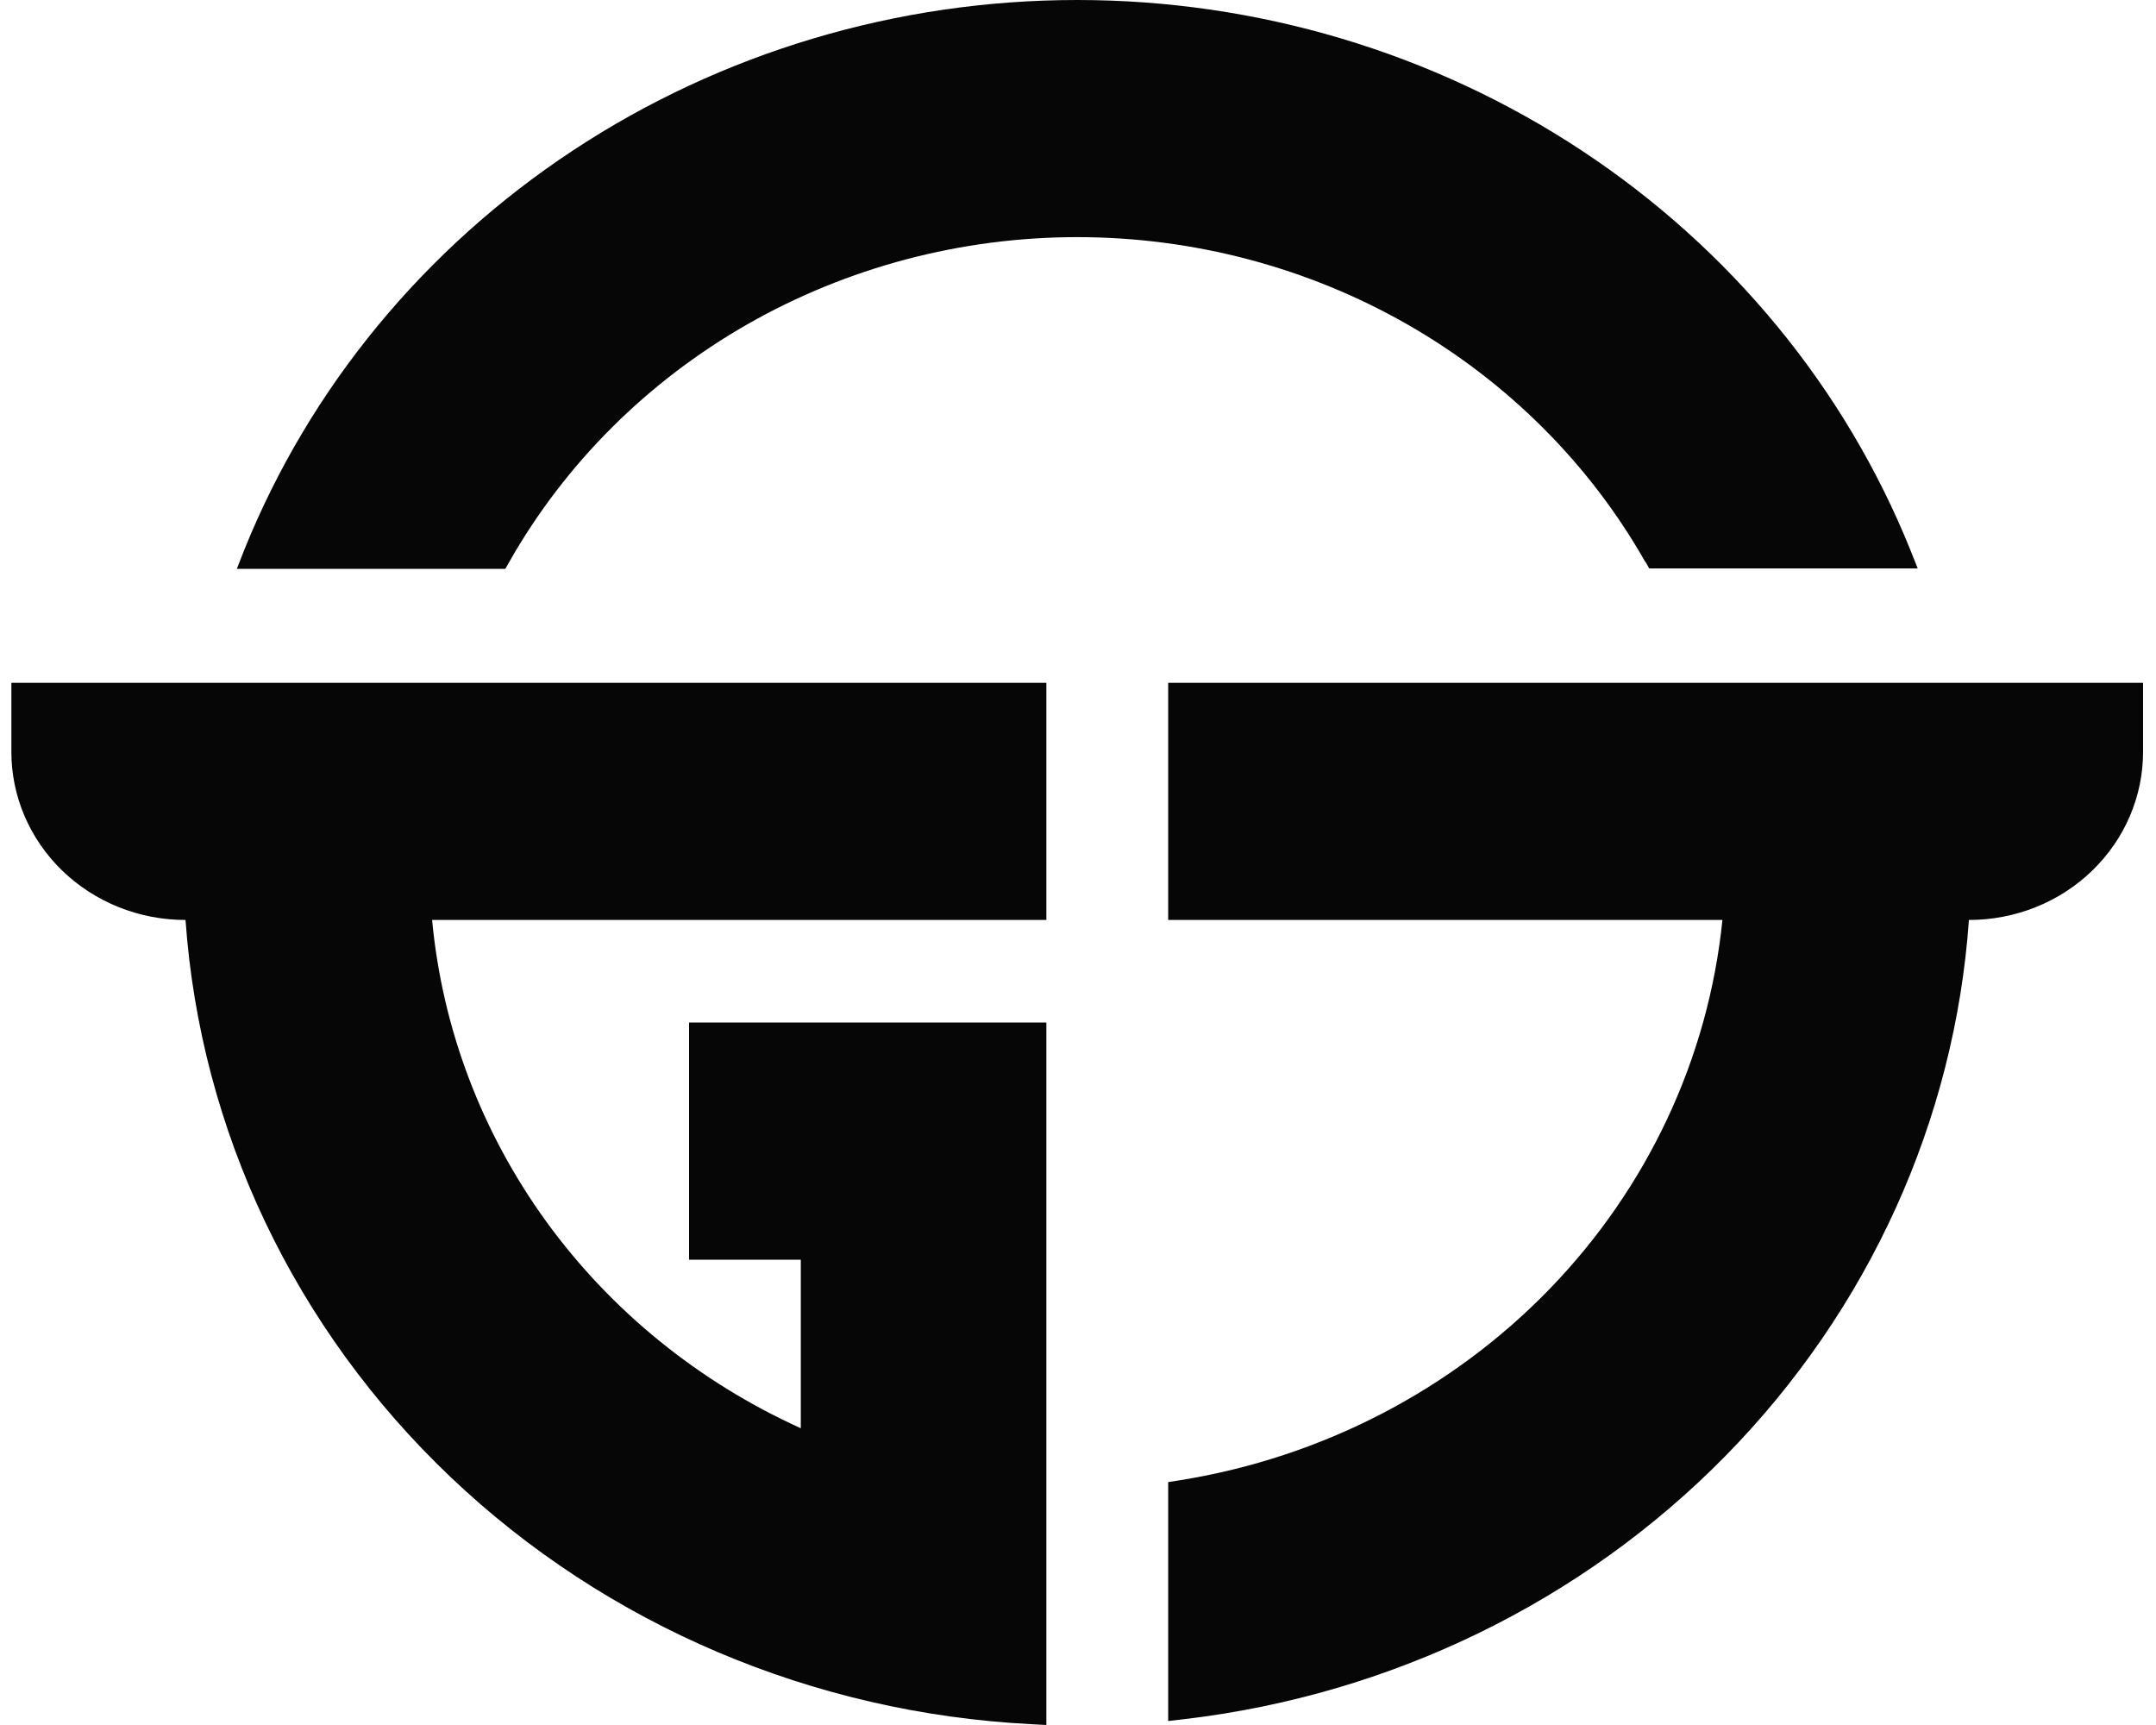
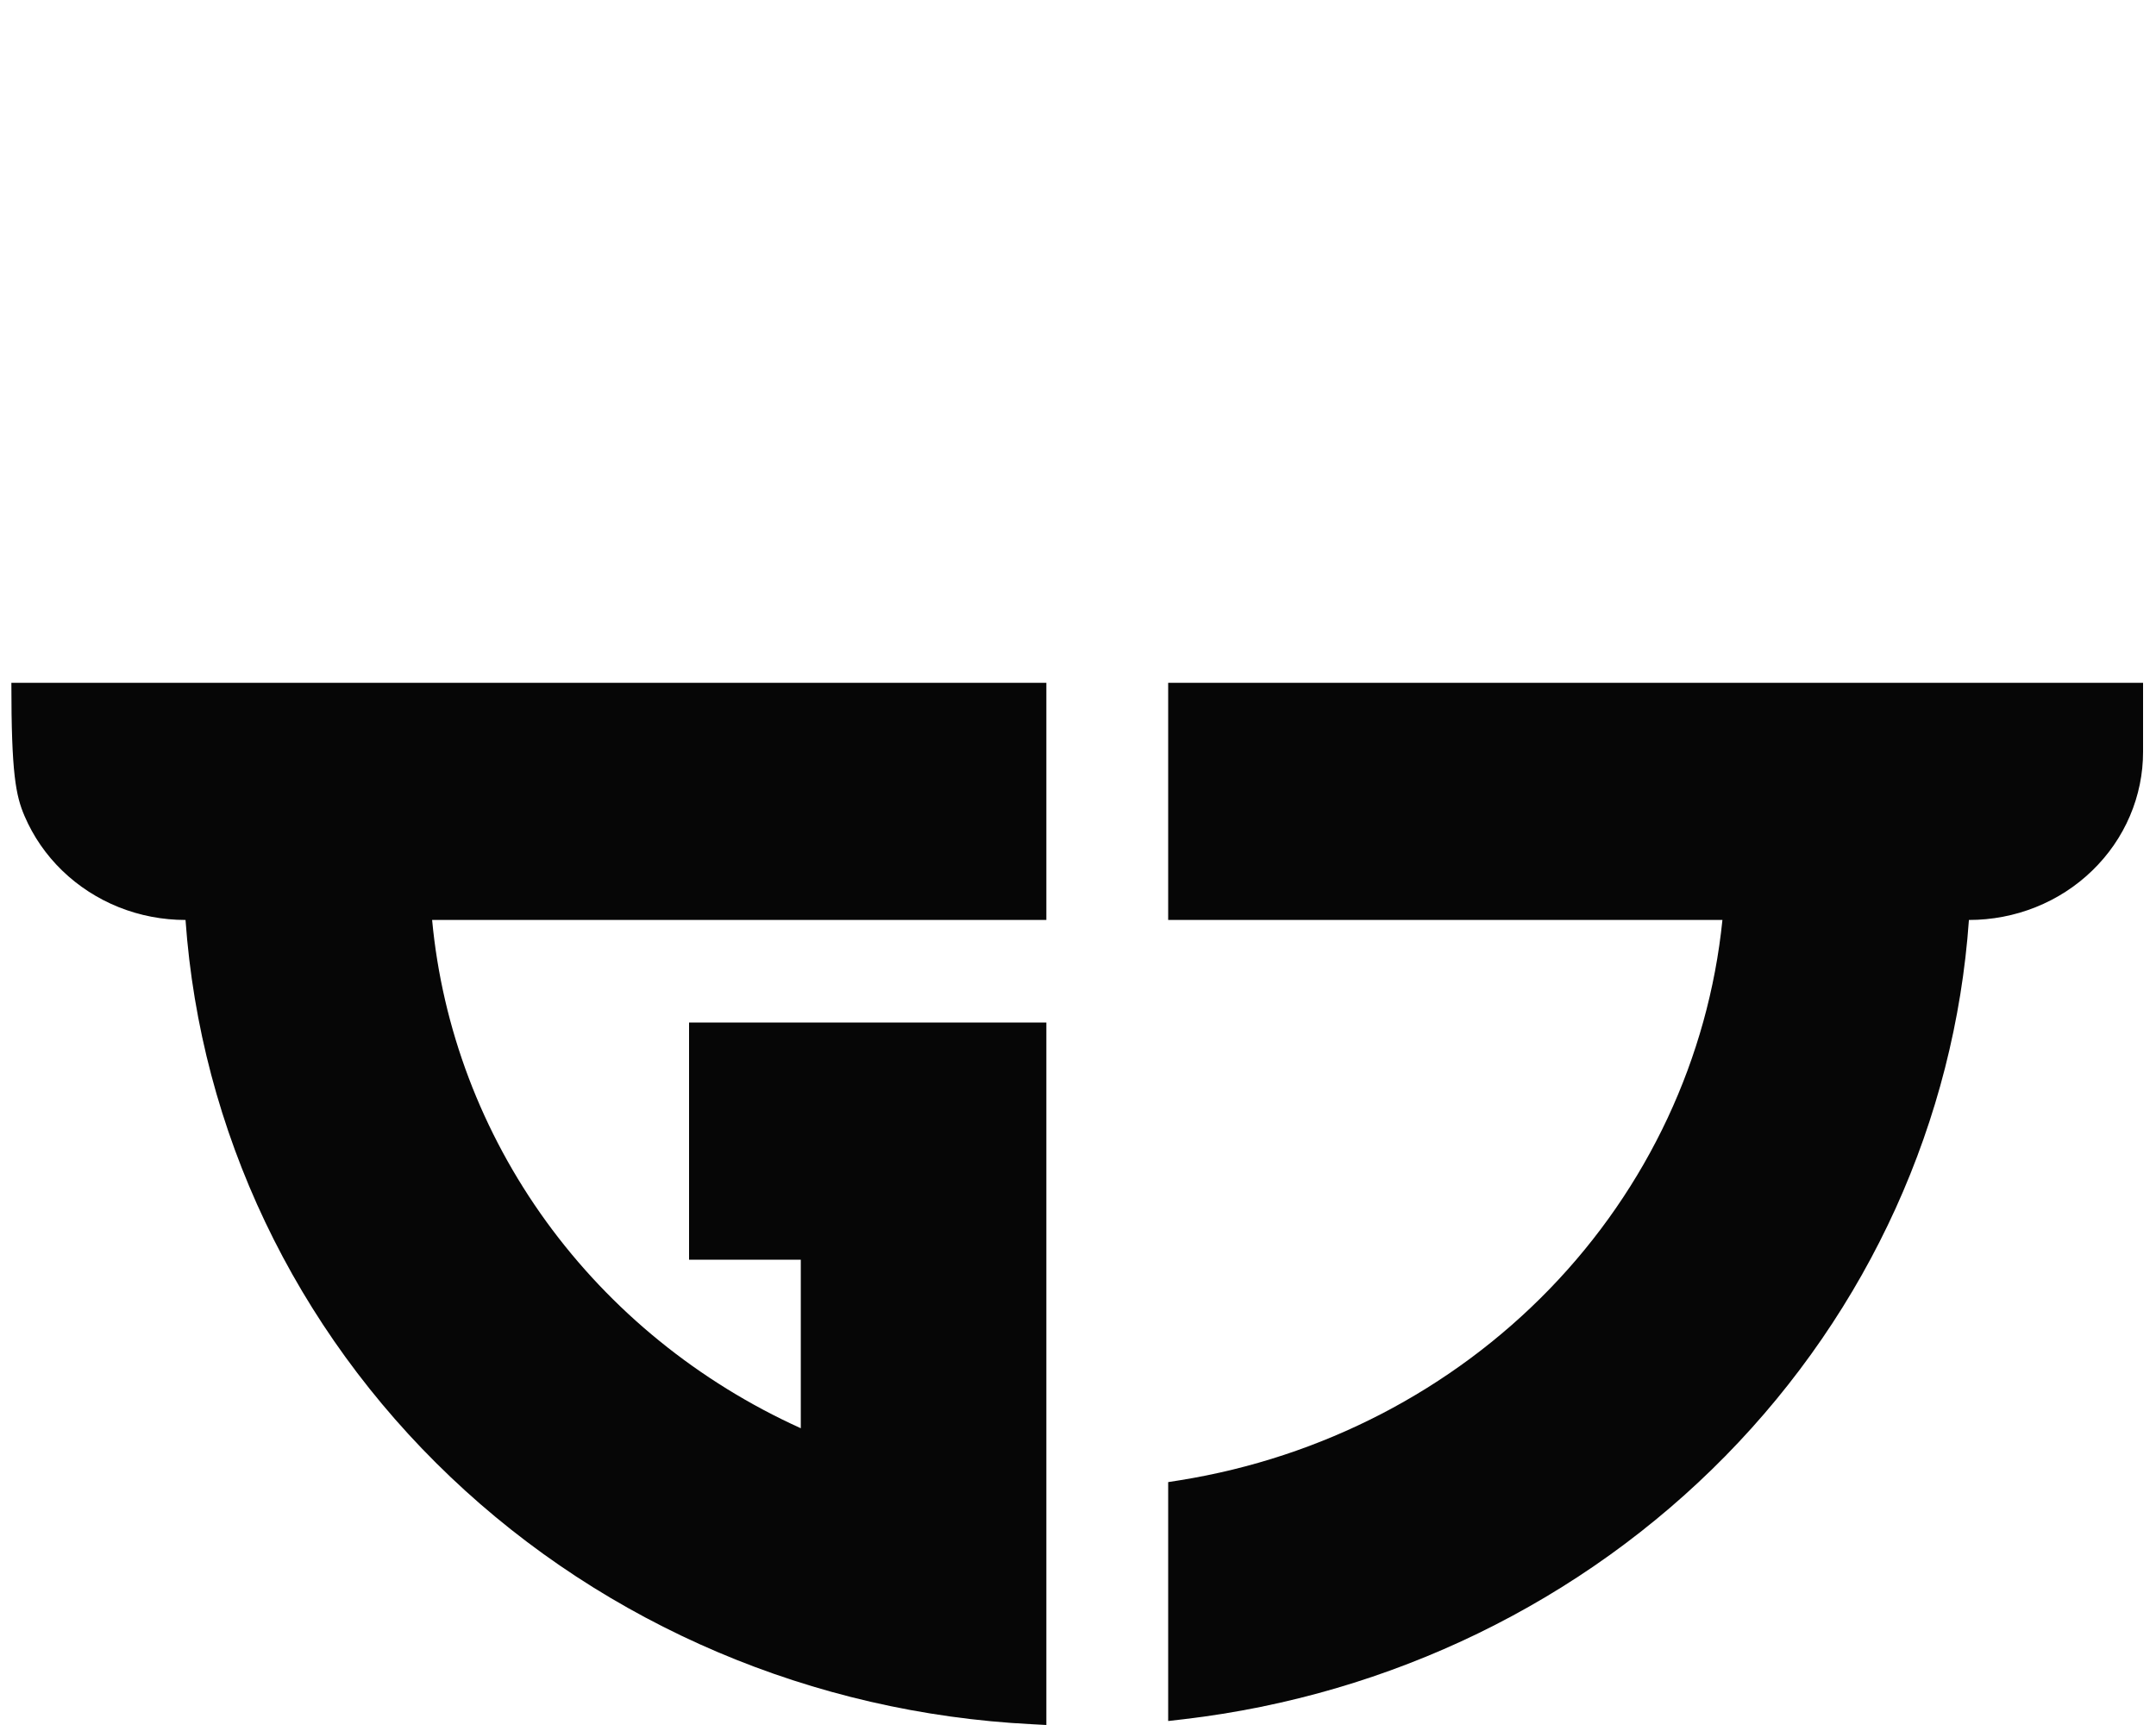
<svg xmlns="http://www.w3.org/2000/svg" width="40" height="32" viewBox="0 0 40 32" fill="none">
-   <path d="M30.523 10.413L30.598 10.545H35.579L35.441 10.198C34.228 7.194 32.103 4.613 29.346 2.793C26.589 0.973 23.326 0 19.986 0C16.647 0 13.384 0.973 10.627 2.793C7.87 4.613 5.745 7.194 4.533 10.198L4.394 10.553H9.375L9.45 10.421C10.486 8.597 12.011 7.077 13.864 6.017C15.718 4.958 17.832 4.399 19.986 4.399C22.14 4.399 24.255 4.958 26.109 6.017C27.962 7.077 29.487 8.597 30.523 10.421V10.413Z" fill="#060606" />
-   <path d="M3.442 17.066C3.718 20.975 5.467 24.651 8.359 27.4C11.25 30.149 15.085 31.78 19.138 31.985L19.413 32V18.969H12.784V23.368H14.857V26.495C12.963 25.637 11.335 24.315 10.135 22.661C8.935 21.006 8.205 19.078 8.017 17.066H19.413V12.667H0.211V13.942C0.21 14.352 0.293 14.758 0.455 15.137C0.617 15.516 0.855 15.861 1.155 16.151C1.455 16.441 1.812 16.672 2.204 16.829C2.597 16.986 3.017 17.066 3.442 17.066Z" fill="#060606" />
+   <path d="M3.442 17.066C3.718 20.975 5.467 24.651 8.359 27.4C11.25 30.149 15.085 31.78 19.138 31.985L19.413 32V18.969H12.784V23.368H14.857V26.495C12.963 25.637 11.335 24.315 10.135 22.661C8.935 21.006 8.205 19.078 8.017 17.066H19.413V12.667H0.211C0.21 14.352 0.293 14.758 0.455 15.137C0.617 15.516 0.855 15.861 1.155 16.151C1.455 16.441 1.812 16.672 2.204 16.829C2.597 16.986 3.017 17.066 3.442 17.066Z" fill="#060606" />
  <path d="M21.673 12.667V17.066H31.956C31.696 19.625 30.57 22.031 28.751 23.91C26.932 25.788 24.523 27.036 21.895 27.459L21.673 27.494V31.926L21.967 31.892C25.802 31.442 29.354 29.715 32.012 27.009C34.669 24.303 36.267 20.787 36.529 17.066C36.954 17.066 37.375 16.986 37.767 16.829C38.16 16.672 38.516 16.442 38.816 16.151C39.116 15.861 39.354 15.517 39.516 15.137C39.678 14.758 39.761 14.352 39.76 13.942V12.667H21.673Z" fill="#060606" />
</svg>